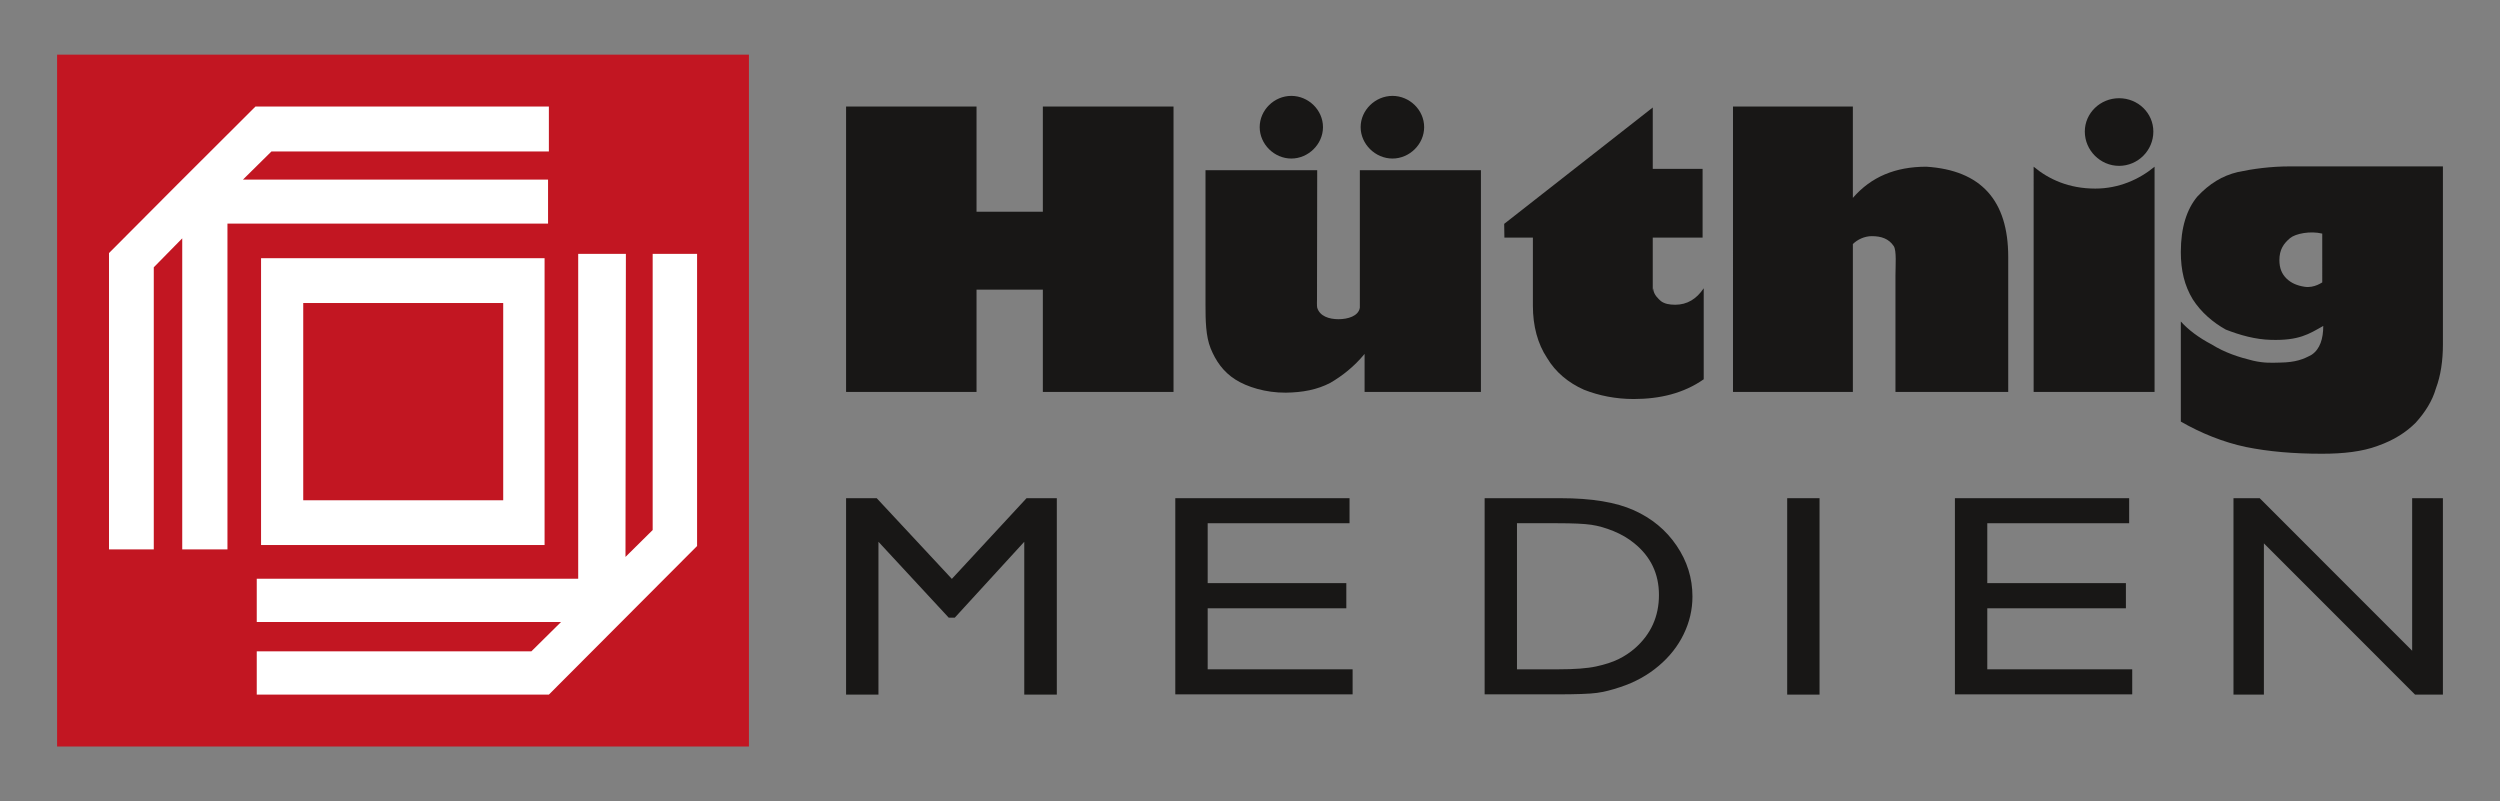
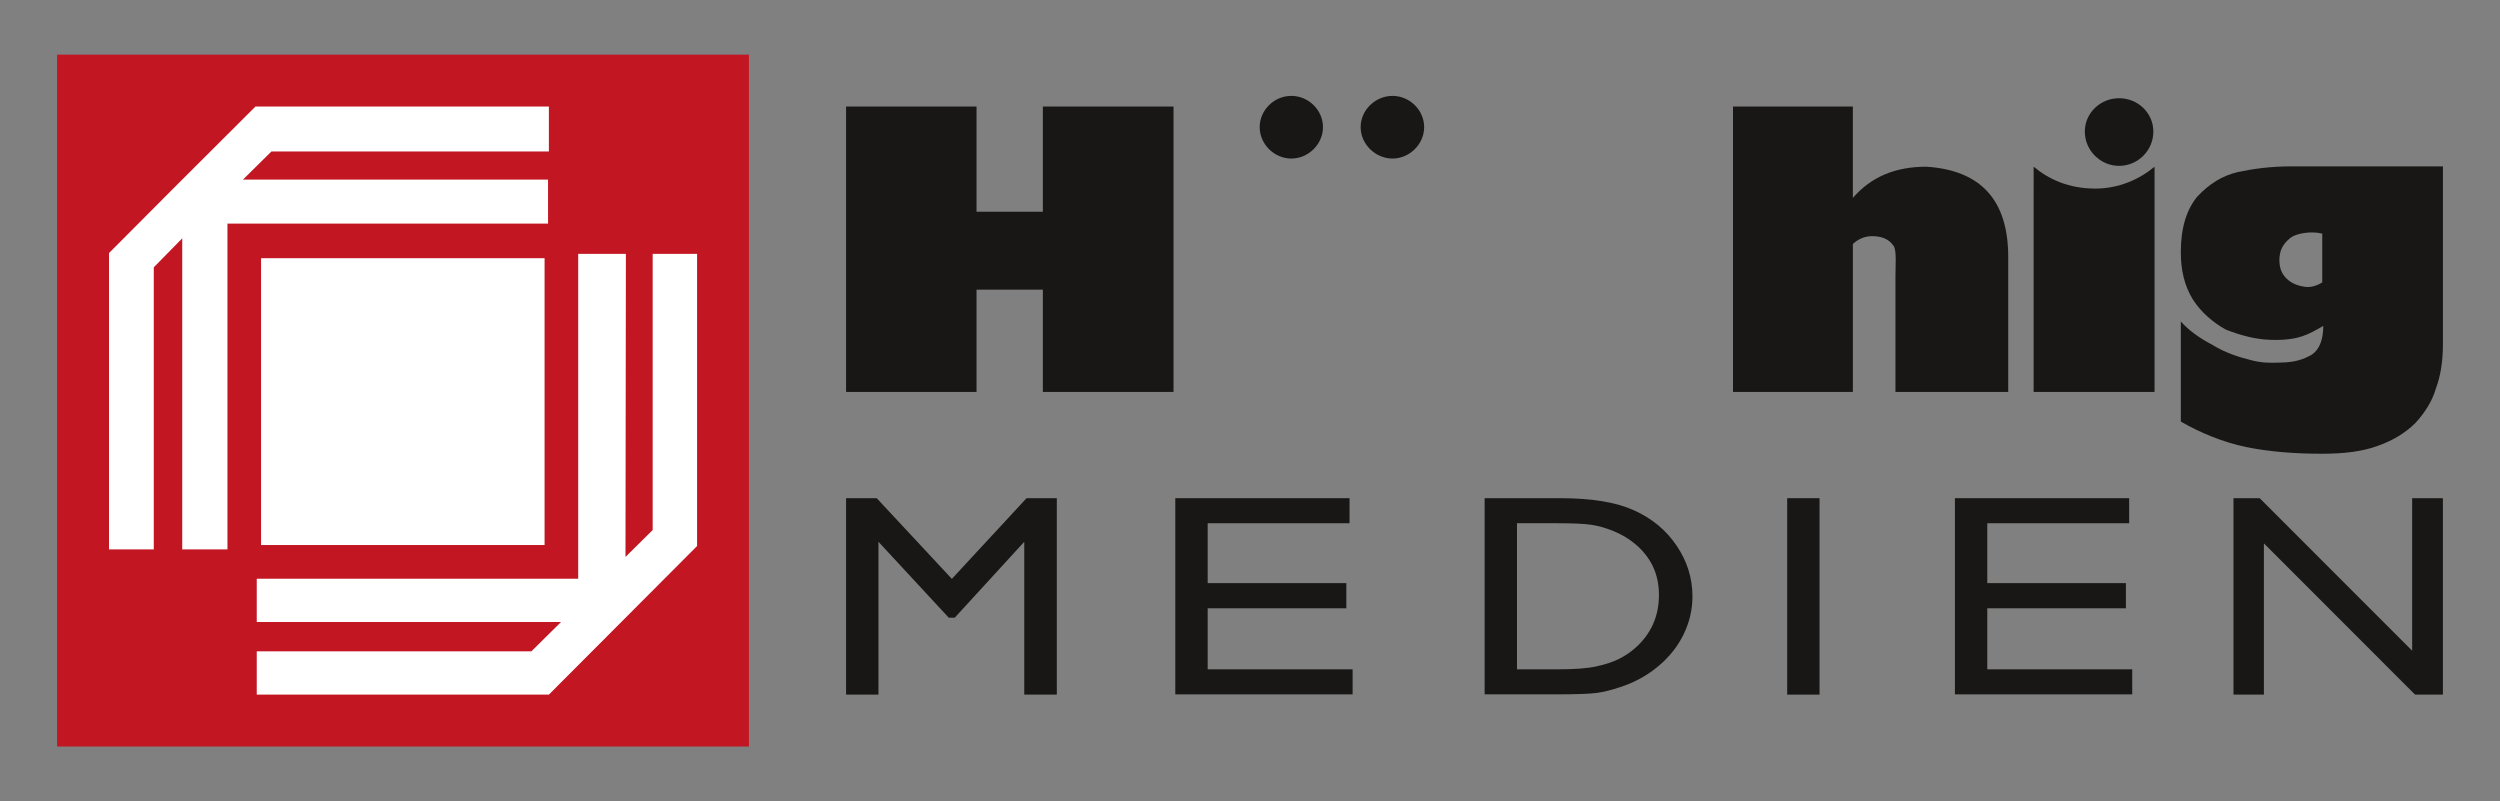
<svg xmlns="http://www.w3.org/2000/svg" version="1.1" id="Ebene_1" x="0px" y="0px" width="409.72px" height="131.301px" viewBox="0 0 409.72 131.301" enable-background="new 0 0 409.72 131.301" xml:space="preserve">
  <rect x="0" y="0" width="409.72" height="131.301" fill="#808080" stroke="none" />
  <g>
    <rect x="9.356" y="8.957" fill="#C21622" width="113.386" height="113.388" />
    <g>
      <g>
        <polyline fill-rule="evenodd" clip-rule="evenodd" fill="#FFFFFF" points="42.079,113.839 89.954,113.839 114.243,89.486      114.243,41.609 106.965,41.609 106.965,86.866 102.51,91.274 102.576,41.609 94.76,41.609 94.76,94.85 42.079,94.85      42.079,101.94 83.915,101.94 91.947,101.94 87.083,106.75 42.079,106.75 42.079,113.839    " />
        <polyline fill-rule="evenodd" clip-rule="evenodd" fill="#FFFFFF" points="17.864,90.041 25.202,90.041 25.202,43.808      29.866,39.061 29.866,90.041 37.277,90.041 37.277,36.647 89.819,36.647 89.819,29.433 39.817,29.433 44.481,24.828      89.954,24.828 89.954,17.461 41.867,17.461 29.041,30.255 17.864,41.475 17.864,90.041    " />
      </g>
      <polyline fill-rule="evenodd" clip-rule="evenodd" fill="#FFFFFF" points="42.784,89.323 89.25,89.323 89.25,42.316     42.784,42.316 42.784,89.323   " />
    </g>
-     <polyline fill-rule="evenodd" clip-rule="evenodd" fill="#C21622" points="49.697,81.988 82.47,81.988 82.47,49.661 49.697,49.661    49.697,81.988  " />
    <g>
      <g>
        <polygon fill-rule="evenodd" clip-rule="evenodd" fill="#181716" points="160.042,64.232 138.662,64.232 138.662,17.46      160.042,17.46 160.042,34.7 170.91,34.7 170.91,17.46 192.326,17.46 192.326,64.232 170.91,64.232 170.91,47.469 160.042,47.469      160.042,64.232    " />
        <path fill-rule="evenodd" clip-rule="evenodd" fill="#181716" d="M347.291,16.097c3.1,0,5.617,2.422,5.617,5.469     c0,3.082-2.518,5.616-5.617,5.616c-3.064,0-5.615-2.534-5.615-5.616C341.675,18.519,344.226,16.097,347.291,16.097     L347.291,16.097z" />
        <path fill-rule="evenodd" clip-rule="evenodd" fill="#181716" d="M228.21,15.715c2.809,0,5.191,2.317,5.191,5.121     c0,2.787-2.383,5.148-5.191,5.148c-2.805,0-5.217-2.361-5.217-5.148C222.994,18.033,225.406,15.715,228.21,15.715L228.21,15.715z     " />
        <path fill-rule="evenodd" clip-rule="evenodd" fill="#181716" d="M211.63,15.715c2.805,0,5.191,2.317,5.191,5.121     c0,2.787-2.387,5.148-5.191,5.148c-2.804,0-5.182-2.361-5.182-5.148C206.449,18.033,208.827,15.715,211.63,15.715L211.63,15.715z     " />
        <path fill-rule="evenodd" clip-rule="evenodd" fill="#181716" d="M381.761,25.403c0,0,0-0.026,0-0.087V25.403 M380.589,38.285     c-1.961-0.478-4.375,0-5.26,0.729c-1.076,0.895-1.764,1.901-1.764,3.62c0,1.302,0.391,2.257,1.172,3.021     c0.791,0.764,1.746,1.146,2.918,1.337c1.691,0.286,3.029-0.833,2.934-0.694V38.285 M400.365,27.269v29.186     c0,2.656-0.365,5.129-1.146,7.195c-0.582,2.041-1.762,3.916-3.324,5.635c-1.537,1.527-3.473,2.82-6.207,3.783     c-2.51,0.947-5.643,1.295-9.133,1.295c-4.66,0-8.74-0.348-12.465-1.104c-3.68-0.771-7.379-2.266-10.678-4.166V52.687     c1.182,1.328,2.9,2.639,5.061,3.768c2.154,1.346,4.471,2.1,6.781,2.656c1.875,0.434,3.107,0.338,4.408,0.313     c2.553-0.035,3.855-0.539,5.217-1.303c1.346-0.92,1.875-2.613,1.875-4.705c-2.352,1.328-3.949,2.414-8.559,2.283     c-2.543-0.061-5.061-0.764-7.412-1.684c-2.109-1.172-4.072-2.856-5.418-4.966c-1.361-2.249-1.953-4.731-1.953-7.752     c0-3.967,0.955-6.988,2.709-9.089c1.971-2.101,4.07-3.403,6.623-4.011c2.51-0.538,5.451-0.929,8.559-0.929h3.299H400.365" />
        <path fill-rule="evenodd" clip-rule="evenodd" fill="#181716" d="M353.107,27.321v36.911h-19.818V27.321     c2.51,2.093,5.807,3.586,10.096,3.586C347.23,30.907,350.589,29.414,353.107,27.321L353.107,27.321z" />
        <path fill-rule="evenodd" clip-rule="evenodd" fill="#181716" d="M303.662,17.46v14.974c3.004-3.463,6.98-5.113,12.041-5.113     c8.949,0.573,13.42,5.504,13.42,14.775v22.136h-18.48V45.108c0-1.545,0.207-4.054-0.287-4.783     c-0.816-1.215-2.049-1.623-3.594-1.623c-1.172,0-2.336,0.538-3.1,1.293v24.237h-19.645V17.46H303.662L303.662,17.46z" />
-         <path fill-rule="evenodd" clip-rule="evenodd" fill="#181716" d="M279.035,27.677v11.259h-8.168V47.4     c0,0.72,0.035-0.382,0.07-0.062c0.094,1.008,0.875,1.649,1.275,2.015c0.582,0.434,1.367,0.59,2.334,0.59     c1.971,0,3.508-0.955,4.672-2.699v14.914c-3.287,2.299-7.172,3.236-11.484,3.236c-2.9,0-5.648-0.537-8.152-1.527     c-2.518-1.119-4.67-2.881-6.045-5.217c-1.533-2.309-2.314-5.234-2.314-8.516V38.936h-4.67l-0.035-2.248l24.35-19.071v10.061     H279.035L279.035,27.677z" />
-         <path fill-rule="evenodd" clip-rule="evenodd" fill="#181716" d="M223.64,64.232V58c-1.723,2.1-3.686,3.619-5.604,4.738     c-2.162,1.139-4.57,1.58-7.317,1.615c-3.294,0.025-6.362-0.945-8.255-2.152c-2.027-1.285-3.229-3.09-4.05-5.096     c-0.812-2.006-0.847-4.609-0.847-7.24V27.894h18.307l-0.033,21.198c0,0-0.035,1.12,0.033,1.337     c0.426,1.406,1.963,1.885,3.49,1.885c1.477,0,3.273-0.479,3.498-1.885v-1.276V27.894h19.844v36.338H223.64L223.64,64.232z" />
      </g>
      <g>
        <path fill="#181716" d="M168.238,81.649h4.962v32.19h-5.336V88.791l-11.392,12.443h-0.982l-11.522-12.443v25.049h-5.306v-32.19     h5.023l12.313,13.221L168.238,81.649z" />
        <path fill="#181716" d="M192.618,81.649h28.555v4.103h-23.249v9.816h22.722v4.124h-22.722v10.001h23.753v4.104h-29.059V81.649z" />
        <path fill="#181716" d="M320.387,81.649h28.557v4.103h-23.251v9.816h22.717v4.124h-22.717v10.001h23.753v4.104h-29.059V81.649z" />
        <path fill="#181716" d="M243.314,113.796V81.649h12.488c5.043,0,9.031,0.659,11.962,1.973c2.94,1.313,5.274,3.241,7.004,5.793     c1.738,2.552,2.604,5.333,2.604,8.341c0,2.152-0.48,4.207-1.437,6.176c-0.951,1.967-2.316,3.694-4.081,5.187     c-1.807,1.534-3.9,2.694-6.287,3.479c-1.4,0.475-2.683,0.801-3.85,0.959c-1.167,0.162-3.393,0.241-6.684,0.241H243.314z      M255.249,85.751h-6.635v23.941h6.793c2.652,0,4.714-0.152,6.179-0.469s2.695-0.717,3.677-1.199     c0.979-0.482,1.88-1.081,2.691-1.787c2.618-2.307,3.928-5.218,3.928-8.736c0-3.457-1.343-6.272-4.034-8.455     c-0.991-0.813-2.126-1.48-3.408-2.004c-1.281-0.522-2.498-0.869-3.647-1.037C259.642,85.835,257.794,85.751,255.249,85.751z" />
        <path fill="#181716" d="M292.899,81.649h5.302v32.19h-5.302V81.649z" />
        <path fill="#181716" d="M395.323,81.649h5.041v32.19H395.8l-24.774-24.785v24.785h-4.985v-32.19h4.297l24.985,25V81.649z" />
      </g>
    </g>
  </g>
</svg>